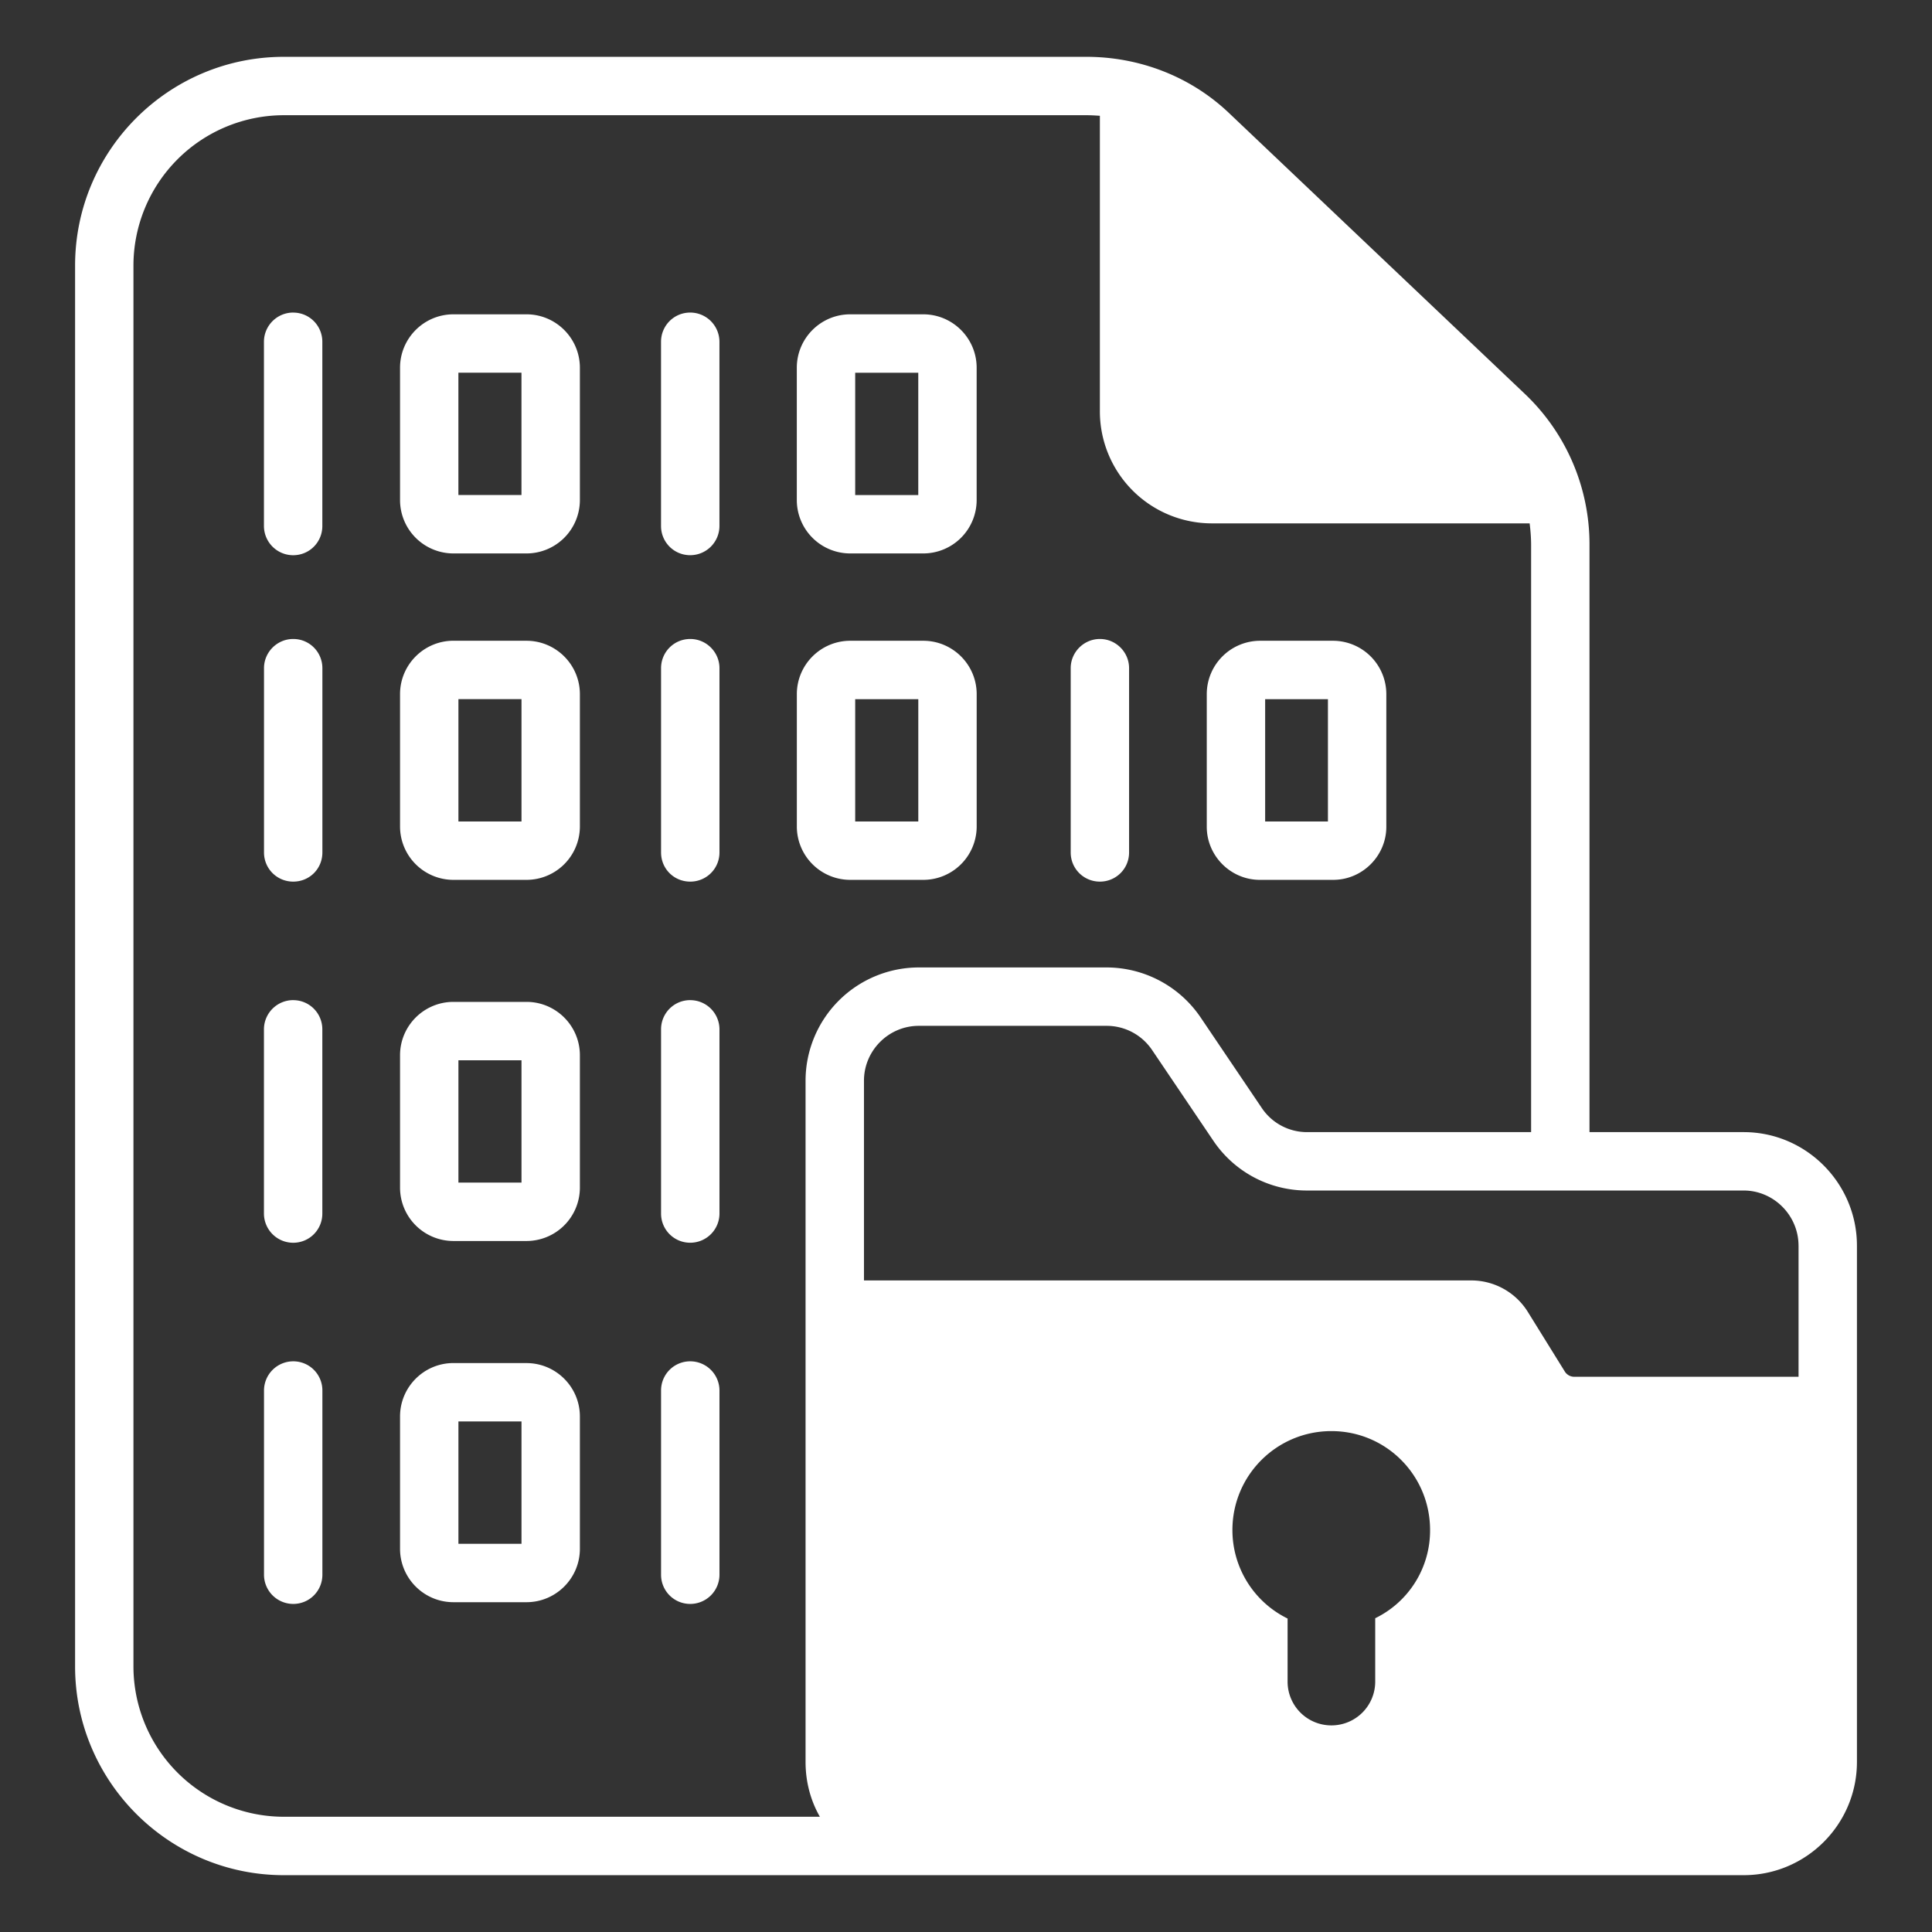
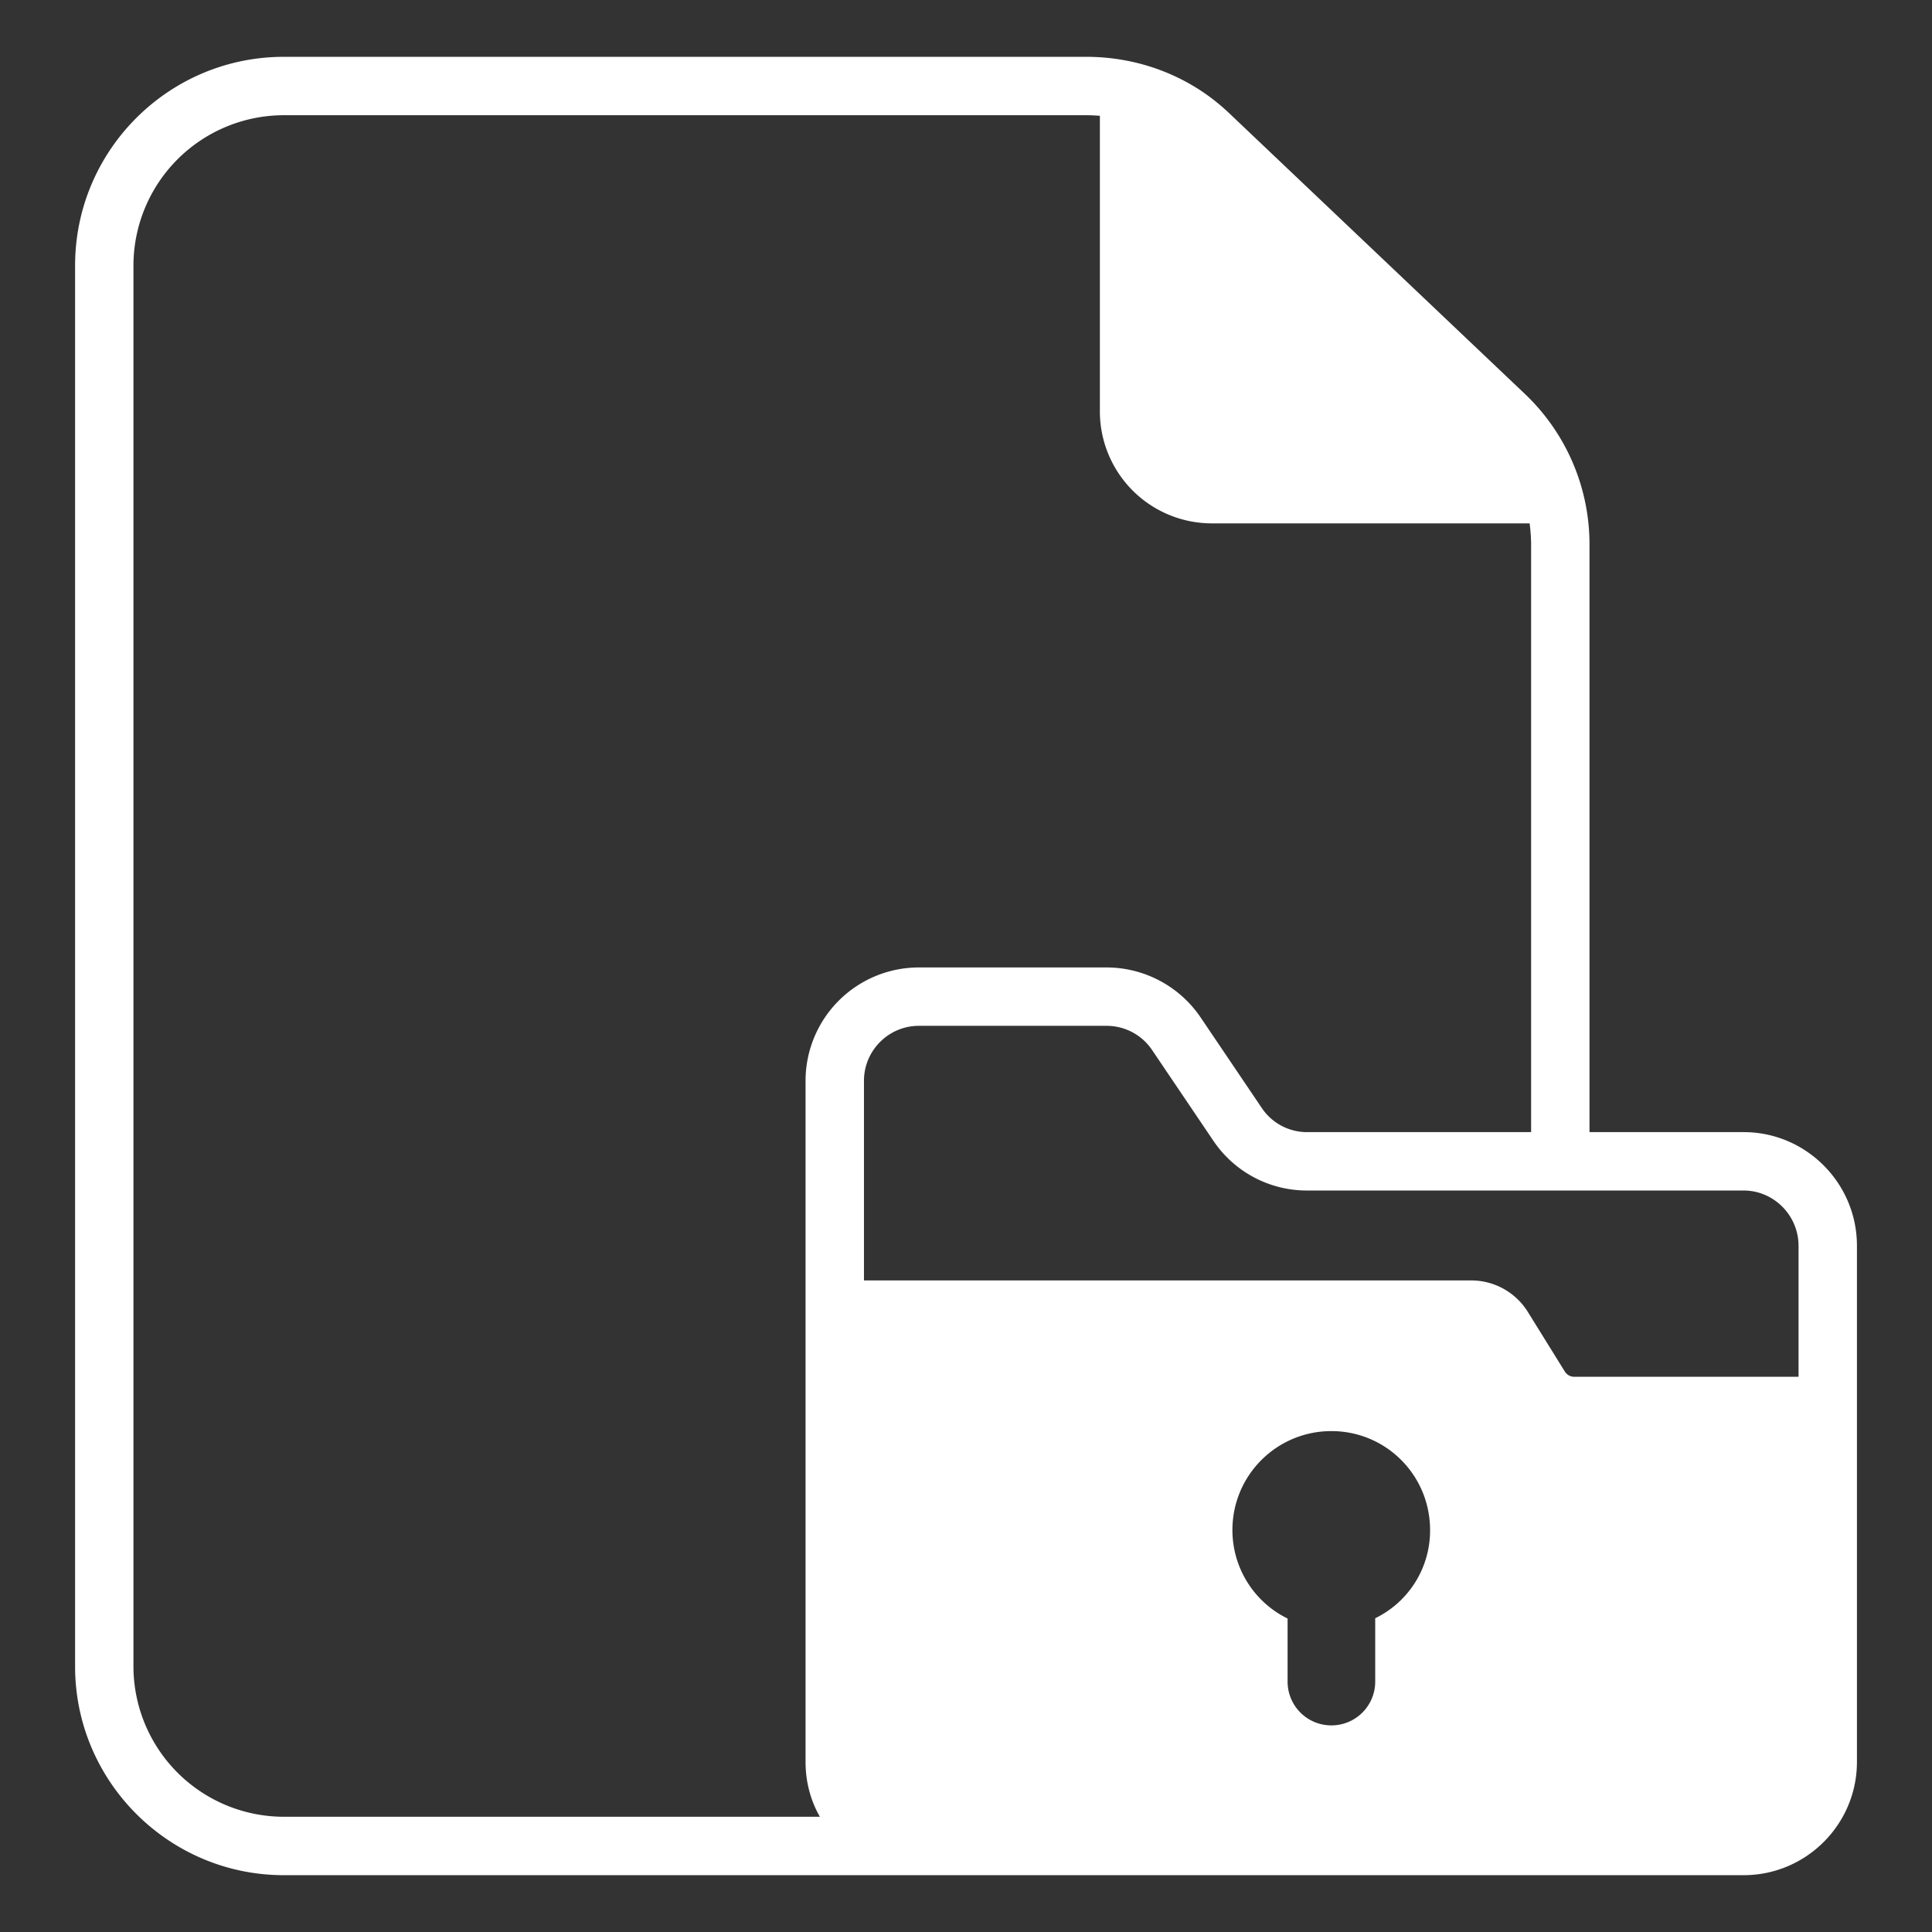
<svg xmlns="http://www.w3.org/2000/svg" height="256" width="256" viewBox="0 0 68 68">
  <rect x="0" y="0" width="68" height="68" fill="#333333" stroke="none" />
  <path class="color000 svgShape" fill="#ffffff" d="M61.37 39.847h-5.425V19.181a7.298 7.298 0 0 0-2.281-5.323L43.305 4.024C41.893 2.658 40.052 2 38.24 2H9.989C5.942 2 2.643 5.288 2.643 9.347v49.305C2.642 62.702 5.941 66 9.99 66h51.38c2.2 0 3.988-1.788 3.988-3.987V43.844c0-2.198-1.788-3.997-3.987-3.997zM9.99 63.944a5.298 5.298 0 0 1-5.293-5.292V9.347A5.298 5.298 0 0 1 9.99 4.055h28.249c.164 0 .318.01.473.02v10.41a3.943 3.943 0 0 0 3.935 3.936h11.191c.031.246.052.503.052.76v20.666h-7.872a1.915 1.915 0 0 1-1.603-.843l-2.158-3.195a4.003 4.003 0 0 0-3.309-1.758H32.34a3.99 3.99 0 0 0-3.987 3.987v23.975c0 .699.175 1.356.504 1.931H9.99zm53.313-20.1v4.614H55.42a.392.392 0 0 1-.35-.195l-1.294-2.086a2.345 2.345 0 0 0-1.994-1.11H30.409v-7.029c0-1.058.863-1.932 1.931-1.932h6.608c.647 0 1.243.319 1.603.853l2.158 3.196a3.967 3.967 0 0 0 3.31 1.747H61.37c1.058 0 1.932.874 1.932 1.942zm-14.9 13.113v2.23a1.54 1.54 0 0 1-1.542 1.541 1.54 1.54 0 0 1-1.542-1.541v-2.22a3.466 3.466 0 0 1-1.942-3.113c0-1.932 1.562-3.484 3.484-3.484s3.473 1.552 3.473 3.484a3.431 3.431 0 0 1-1.932 3.103z" />
-   <path class="color000 svgShape" fill="#ffffff" d="M10.319 11.001A1.03 1.03 0 0 0 9.29 12.03v6.485a1.03 1.03 0 0 0 1.028 1.027c.575 0 1.027-.462 1.027-1.027v-6.485c0-.565-.452-1.028-1.027-1.028zm8.21.062H15.96c-1.038 0-1.88.843-1.88 1.88v4.666a1.88 1.88 0 0 0 1.88 1.87h2.57a1.88 1.88 0 0 0 1.88-1.87v-4.665c0-1.038-.843-1.881-1.88-1.881zm-.175 6.36h-2.22v-4.305h2.22v4.306zm5.94-6.422c-.575 0-1.028.463-1.028 1.028v6.485c0 .565.453 1.027 1.028 1.027a1.03 1.03 0 0 0 1.028-1.027v-6.485a1.03 1.03 0 0 0-1.028-1.028zm5.632 8.478h2.569a1.88 1.88 0 0 0 1.88-1.87v-4.665c0-1.038-.843-1.881-1.88-1.881h-2.57c-1.037 0-1.88.843-1.88 1.88v4.666a1.88 1.88 0 0 0 1.88 1.87zm.174-6.36h2.22v4.305H30.1v-4.306zM10.32 35.201A1.03 1.03 0 0 0 9.29 36.23v6.484a1.03 1.03 0 0 0 1.028 1.027c.575 0 1.027-.462 1.027-1.027V36.23c0-.565-.452-1.028-1.027-1.028zm8.21.062H15.96c-1.038 0-1.88.842-1.88 1.88v4.666a1.88 1.88 0 0 0 1.88 1.87h2.57a1.88 1.88 0 0 0 1.88-1.87v-4.666c0-1.038-.843-1.88-1.88-1.88zm-.175 6.361h-2.22v-4.306h2.22v4.306zm5.94-6.423c-.575 0-1.028.463-1.028 1.028v6.484c0 .565.453 1.027 1.028 1.027a1.03 1.03 0 0 0 1.028-1.027V36.23a1.03 1.03 0 0 0-1.028-1.028zM10.32 47.914a1.03 1.03 0 0 0-1.028 1.027v6.484a1.03 1.03 0 0 0 1.028 1.028c.575 0 1.027-.462 1.027-1.028v-6.484c0-.565-.452-1.027-1.027-1.027zm8.21.061H15.96c-1.038 0-1.88.843-1.88 1.881v4.655c0 1.038.842 1.881 1.88 1.881h2.57c1.037 0 1.88-.843 1.88-1.88v-4.656c0-1.038-.843-1.88-1.88-1.88zm-.175 6.362h-2.22V50.03h2.22v4.307zm5.94-6.423c-.575 0-1.028.462-1.028 1.027v6.484c0 .566.453 1.028 1.028 1.028a1.03 1.03 0 0 0 1.028-1.028v-6.484a1.03 1.03 0 0 0-1.028-1.027zM10.32 22.49c-.566 0-1.028.463-1.028 1.028v6.484c0 .576.462 1.028 1.028 1.028.575 0 1.027-.452 1.027-1.028v-6.484c0-.565-.452-1.028-1.027-1.028zm8.21.062H15.96c-1.038 0-1.88.843-1.88 1.88v4.666a1.88 1.88 0 0 0 1.88 1.87h2.57a1.88 1.88 0 0 0 1.88-1.87v-4.665c0-1.038-.843-1.88-1.88-1.88zm-.175 6.361h-2.22v-4.306h2.22v4.306zm5.94-6.423c-.575 0-1.028.463-1.028 1.028v6.484c0 .576.453 1.028 1.028 1.028.565 0 1.028-.452 1.028-1.028v-6.484c0-.565-.463-1.028-1.028-1.028zm5.632 8.478h2.569a1.88 1.88 0 0 0 1.88-1.87v-4.665c0-1.038-.843-1.88-1.88-1.88h-2.57c-1.037 0-1.88.842-1.88 1.88v4.665a1.88 1.88 0 0 0 1.88 1.87zm.174-6.36h2.22v4.305H30.1v-4.306zm8.612 6.422c.565 0 1.027-.452 1.027-1.028v-6.484c0-.565-.462-1.028-1.027-1.028s-1.028.463-1.028 1.028v6.484c0 .576.462 1.028 1.028 1.028zm5.631-.062h2.58c1.027 0 1.87-.843 1.87-1.87v-4.665a1.88 1.88 0 0 0-1.87-1.88h-2.58a1.88 1.88 0 0 0-1.87 1.88v4.665c0 1.027.842 1.87 1.87 1.87zm.185-6.36h2.21v4.305h-2.21v-4.306z" />
</svg>